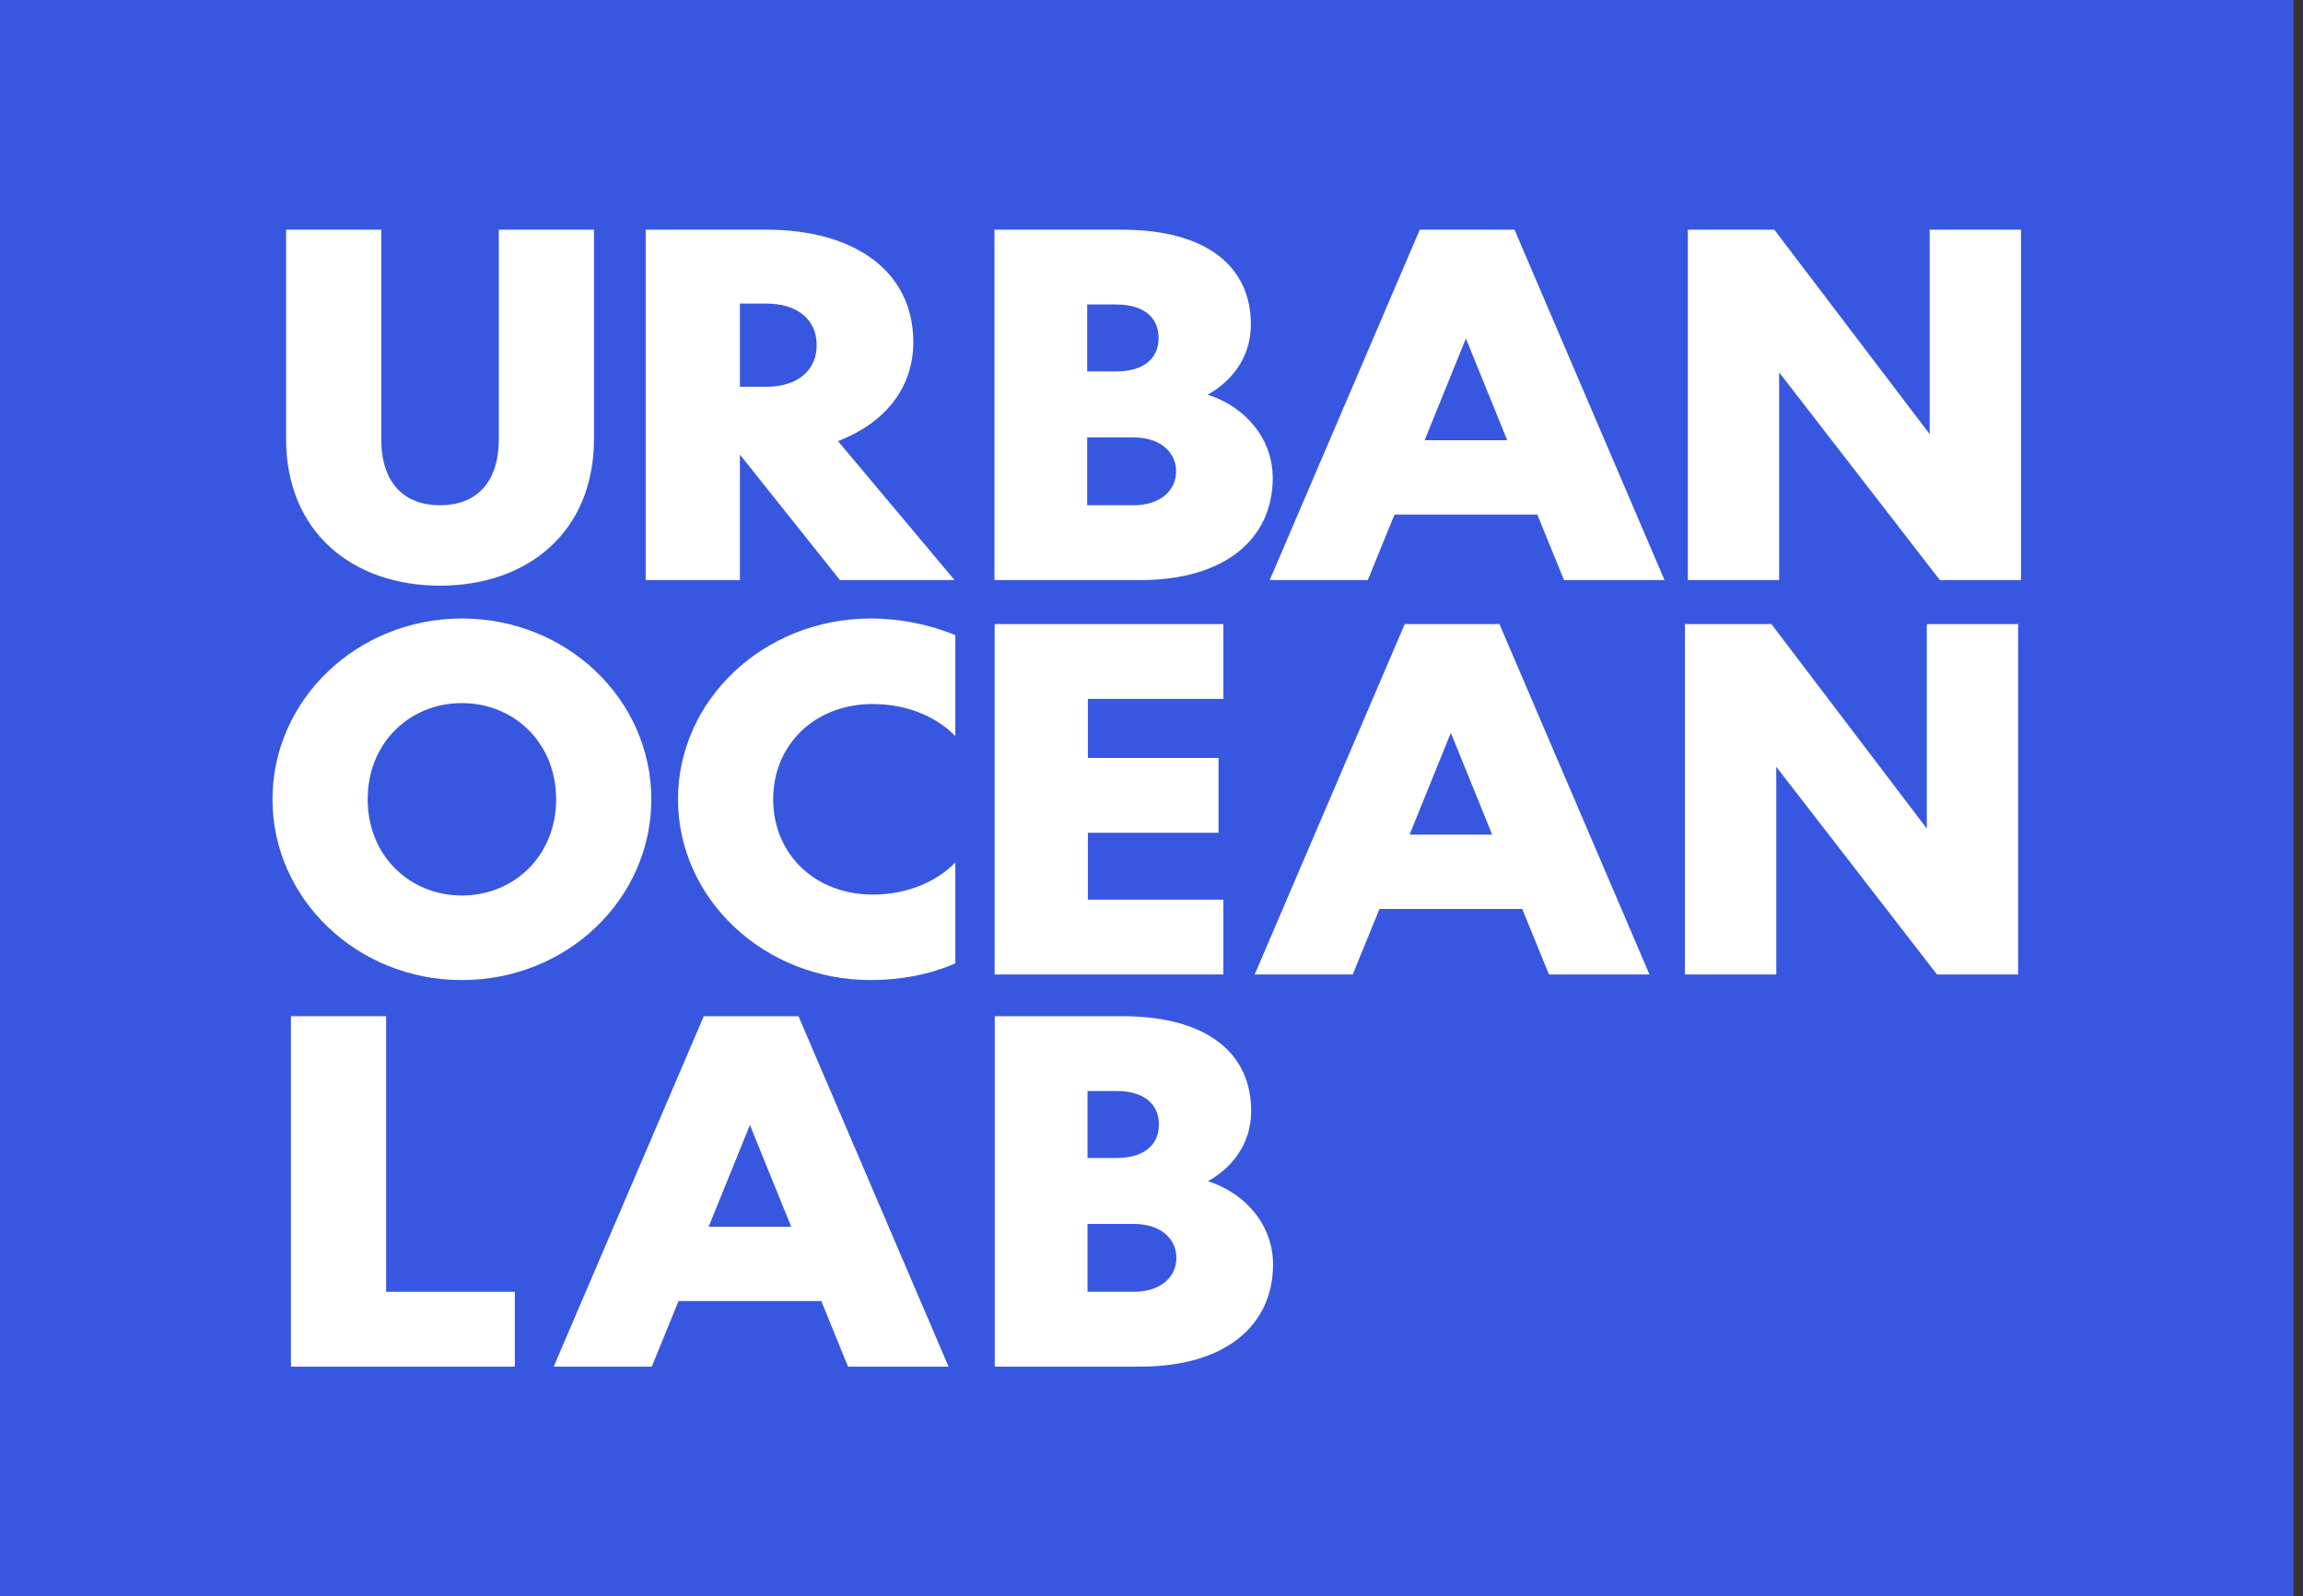
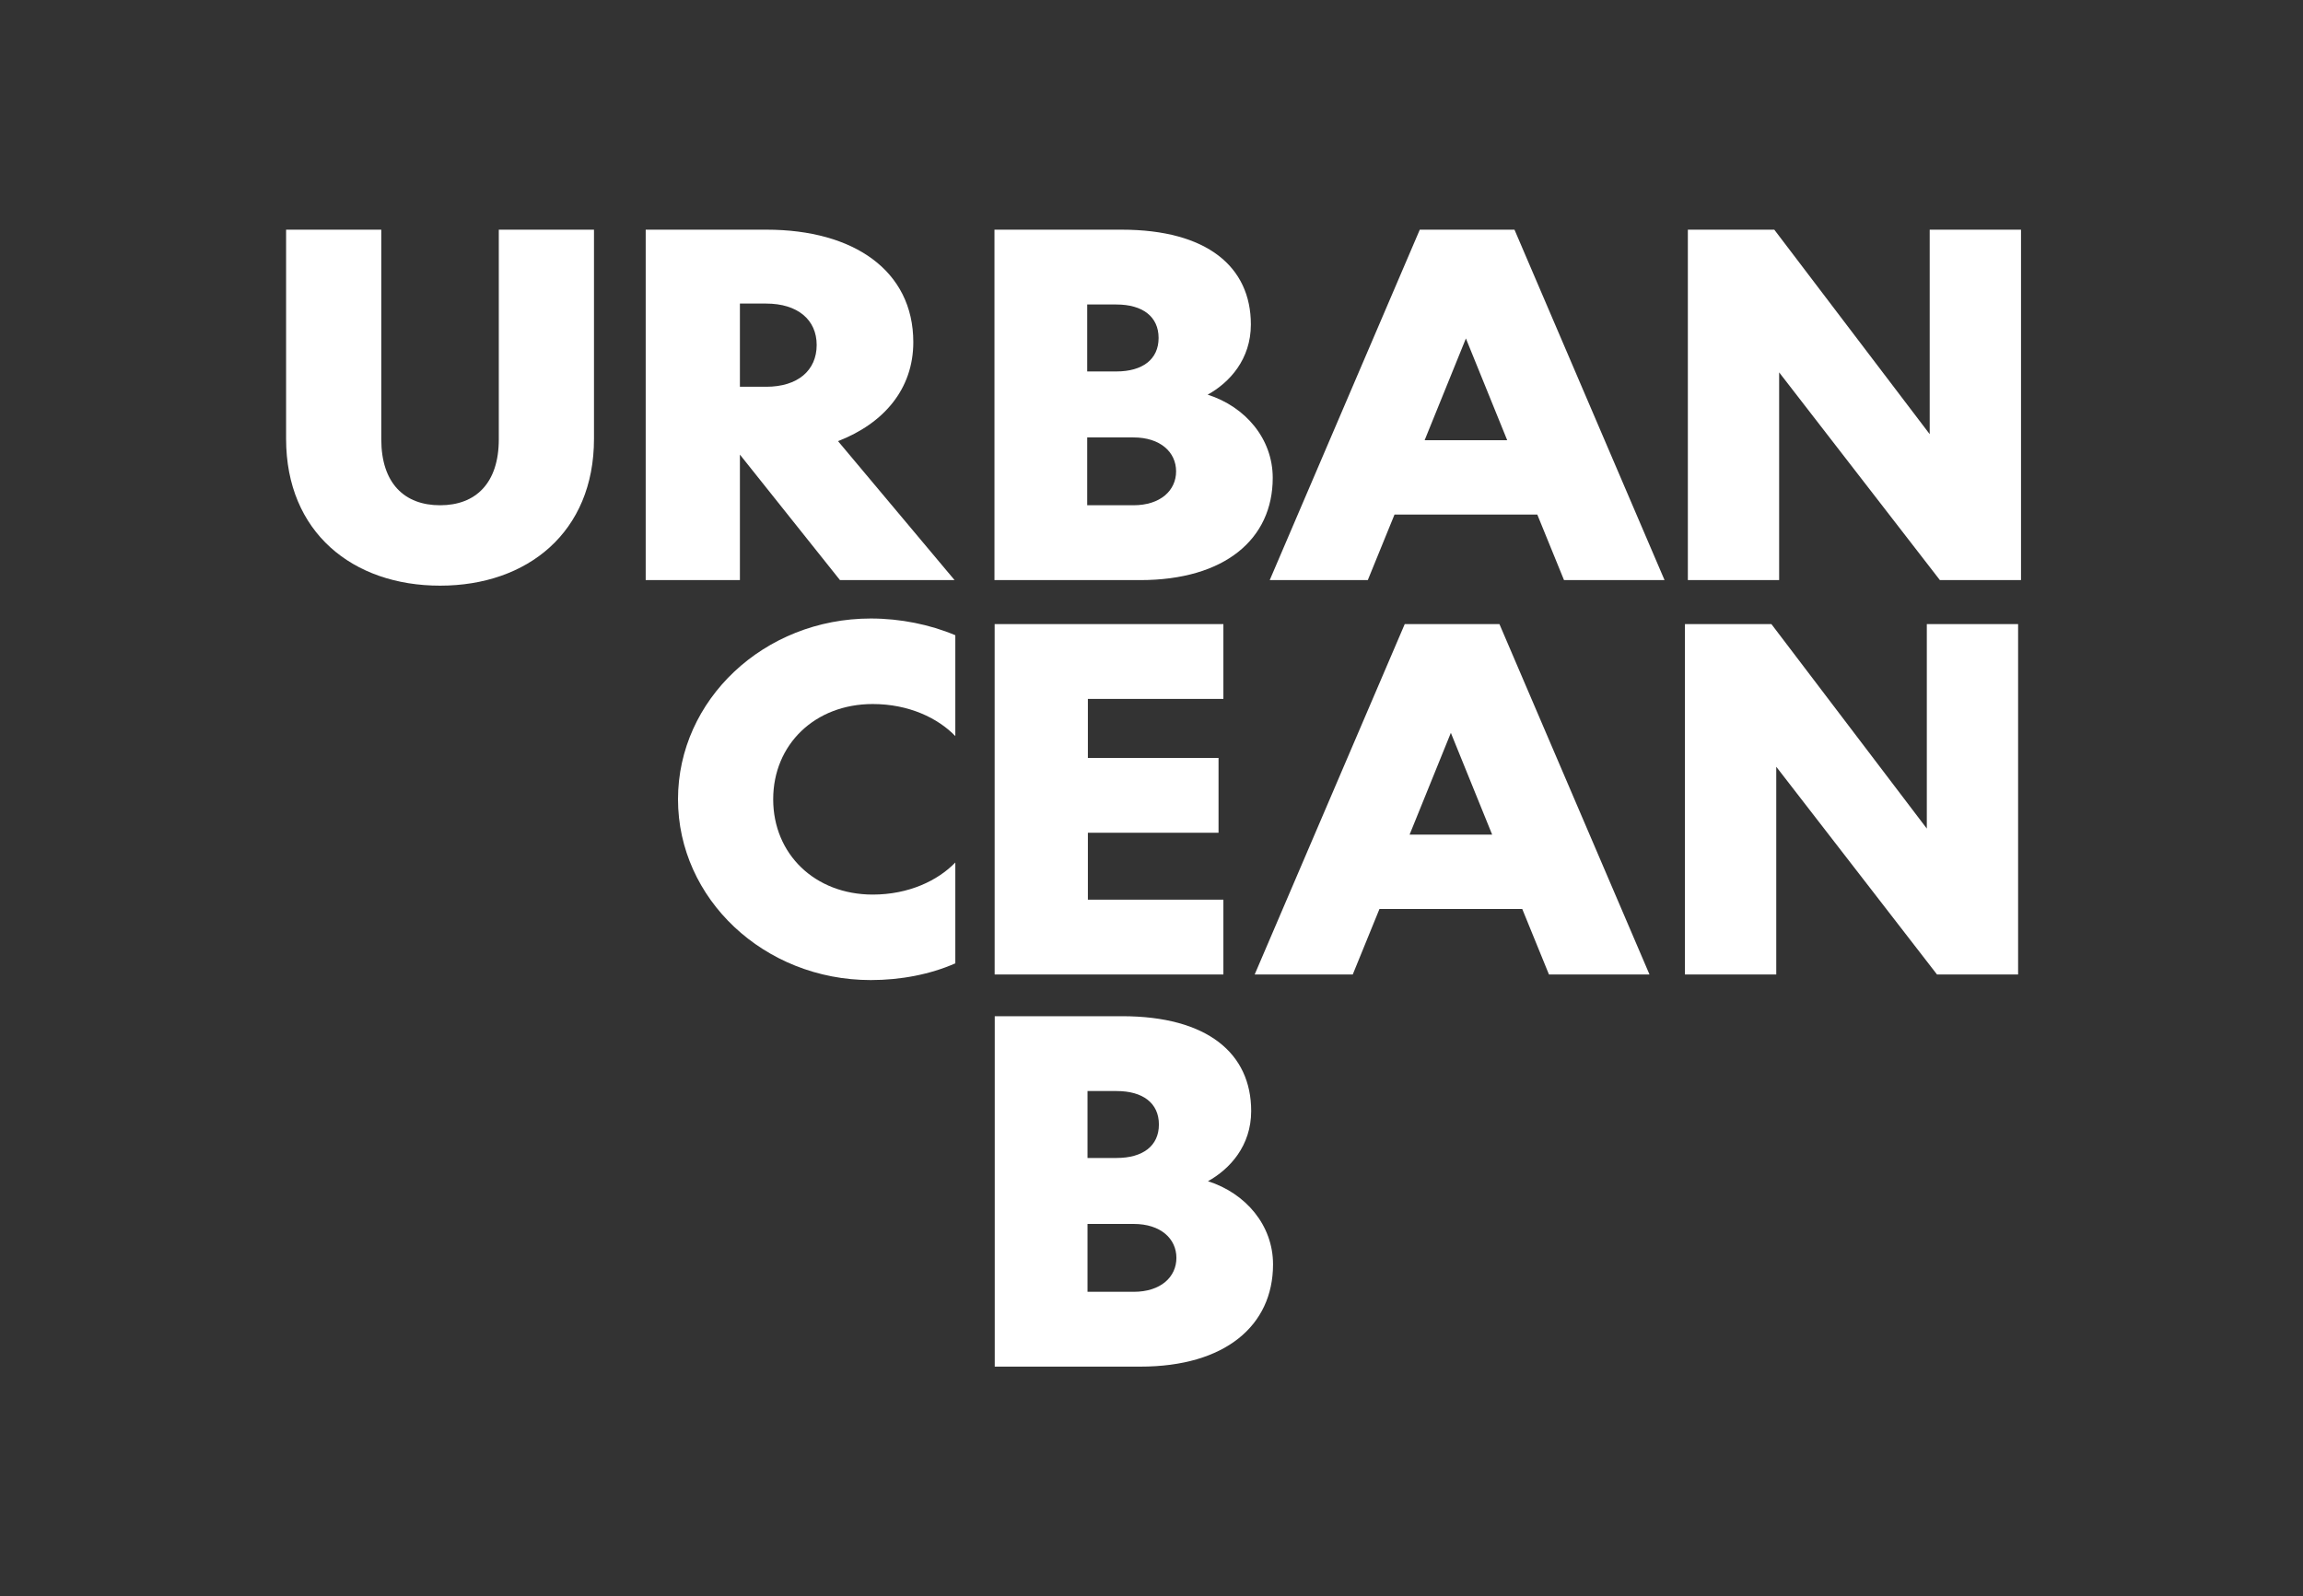
<svg xmlns="http://www.w3.org/2000/svg" width="75" height="52" viewBox="0 0 75 52" fill="none">
  <rect x="0" y="0" width="75" height="52" fill="#333333" stroke="none" />
-   <rect width="74.691" height="52" fill="#3857E0" />
  <path d="M14.331 16.459C15.485 16.459 16.244 15.748 16.244 14.31V7.482H19.344V14.295C19.344 17.338 17.177 19.078 14.331 19.078C11.484 19.078 9.317 17.338 9.317 14.295V7.482H12.417V14.31C12.417 15.748 13.176 16.459 14.331 16.459Z" fill="white" />
  <path d="M27.355 18.897L24.096 14.809V18.897H21.028V7.482H24.966C27.797 7.482 29.743 8.814 29.743 11.146C29.743 12.675 28.778 13.795 27.291 14.37L31.087 18.897H27.355ZM24.096 9.889V12.599H24.951C25.979 12.599 26.596 12.069 26.596 11.236C26.596 10.419 25.979 9.889 24.951 9.889H24.096Z" fill="white" />
  <path d="M39.329 12.856C40.562 13.25 41.448 14.295 41.448 15.566C41.448 17.565 39.882 18.897 37.13 18.897H32.386V7.482H36.529C39.313 7.482 40.736 8.693 40.736 10.57C40.736 11.706 40.041 12.463 39.329 12.856ZM35.406 9.919V12.1H36.355C37.209 12.1 37.731 11.706 37.731 11.009C37.731 10.313 37.209 9.919 36.355 9.919H35.406ZM35.406 14.249V16.459H36.909C37.795 16.459 38.301 15.975 38.301 15.354C38.301 14.734 37.795 14.249 36.909 14.249H35.406Z" fill="white" />
  <path d="M50.934 18.897L50.064 16.762H45.414L44.544 18.897H41.35L46.237 7.482H49.321L54.208 18.897H50.934ZM47.739 11.025L46.395 14.34H49.084L47.739 11.025Z" fill="white" />
  <path d="M54.967 7.482H57.782L62.843 14.143V7.482H65.817V18.897H63.175L57.94 12.13V18.897H54.967V7.482Z" fill="white" />
-   <path d="M8.874 26.037C8.874 22.797 11.626 20.148 15.042 20.148C18.474 20.148 21.211 22.797 21.211 26.037C21.211 29.277 18.474 31.926 15.042 31.926C11.626 31.926 8.874 29.277 8.874 26.037ZM18.111 26.037C18.111 24.19 16.735 22.903 15.042 22.903C13.35 22.903 11.974 24.19 11.974 26.037C11.974 27.884 13.35 29.171 15.042 29.171C16.735 29.171 18.111 27.884 18.111 26.037Z" fill="white" />
  <path d="M25.18 26.037C25.18 27.823 26.54 29.141 28.422 29.141C29.593 29.141 30.541 28.686 31.111 28.096V31.381C30.288 31.744 29.324 31.926 28.359 31.926C24.879 31.926 22.08 29.277 22.08 26.037C22.08 22.797 24.879 20.148 28.359 20.148C29.324 20.148 30.288 20.345 31.111 20.693V23.978C30.541 23.388 29.593 22.934 28.422 22.934C26.54 22.934 25.18 24.251 25.18 26.037Z" fill="white" />
  <path d="M32.392 31.744V20.33H39.841V22.767H35.428V24.69H39.683V27.127H35.428V29.307H39.841V31.744H32.392Z" fill="white" />
  <path d="M50.444 31.744L49.574 29.61H44.924L44.054 31.744H40.86L45.747 20.33H48.831L53.718 31.744H50.444ZM47.249 23.872L45.905 27.188H48.594L47.249 23.872Z" fill="white" />
  <path d="M54.872 20.33H57.688L62.749 26.991V20.33H65.722V31.744H63.081L57.846 24.977V31.744H54.872V20.33Z" fill="white" />
-   <path d="M9.475 44.518V33.103H12.575V42.081H16.766V44.518H9.475Z" fill="white" />
-   <path d="M27.617 44.518L26.747 42.383H22.097L21.227 44.518H18.032L22.92 33.103H26.004L30.891 44.518H27.617ZM24.422 36.646L23.078 39.961H25.767L24.422 36.646Z" fill="white" />
  <path d="M39.339 38.478C40.572 38.871 41.458 39.916 41.458 41.187C41.458 43.186 39.892 44.518 37.14 44.518H32.395V33.103H36.539C39.323 33.103 40.746 34.314 40.746 36.192C40.746 37.327 40.05 38.084 39.339 38.478ZM35.416 35.541V37.721H36.365C37.219 37.721 37.741 37.327 37.741 36.631C37.741 35.934 37.219 35.541 36.365 35.541H35.416ZM35.416 39.87V42.081H36.919C37.804 42.081 38.311 41.596 38.311 40.975C38.311 40.355 37.804 39.87 36.919 39.87H35.416Z" fill="white" />
</svg>